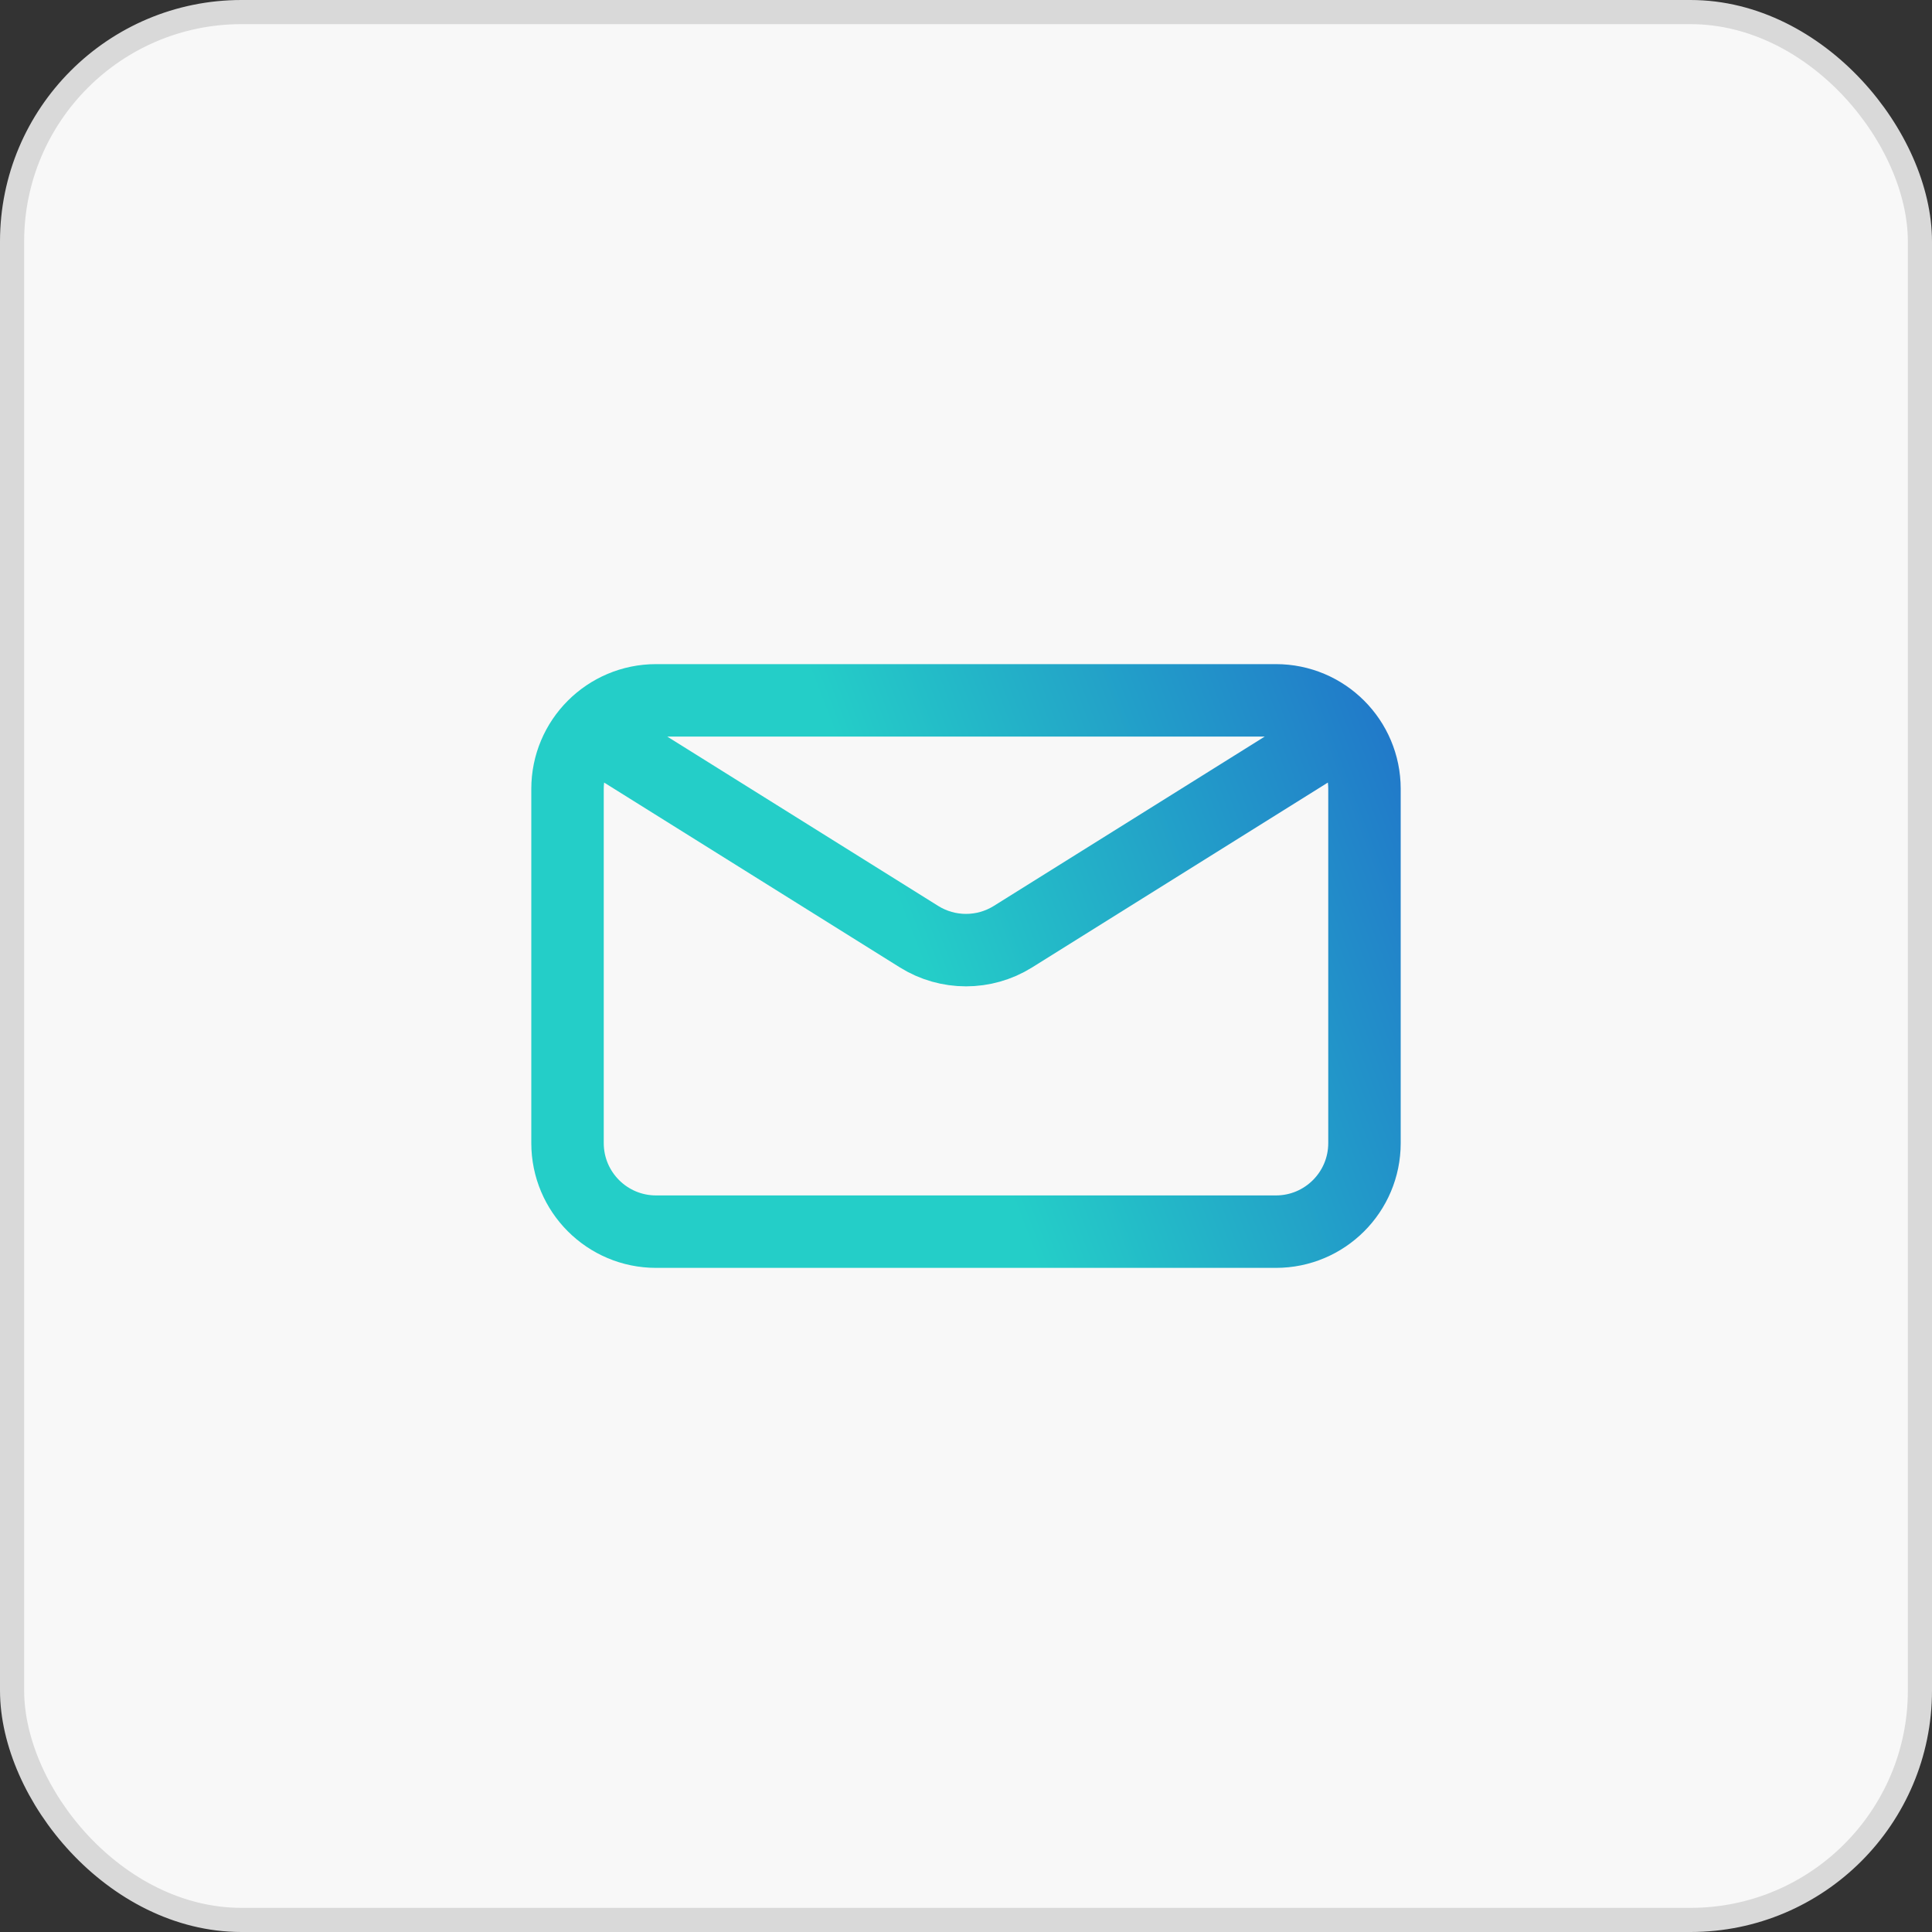
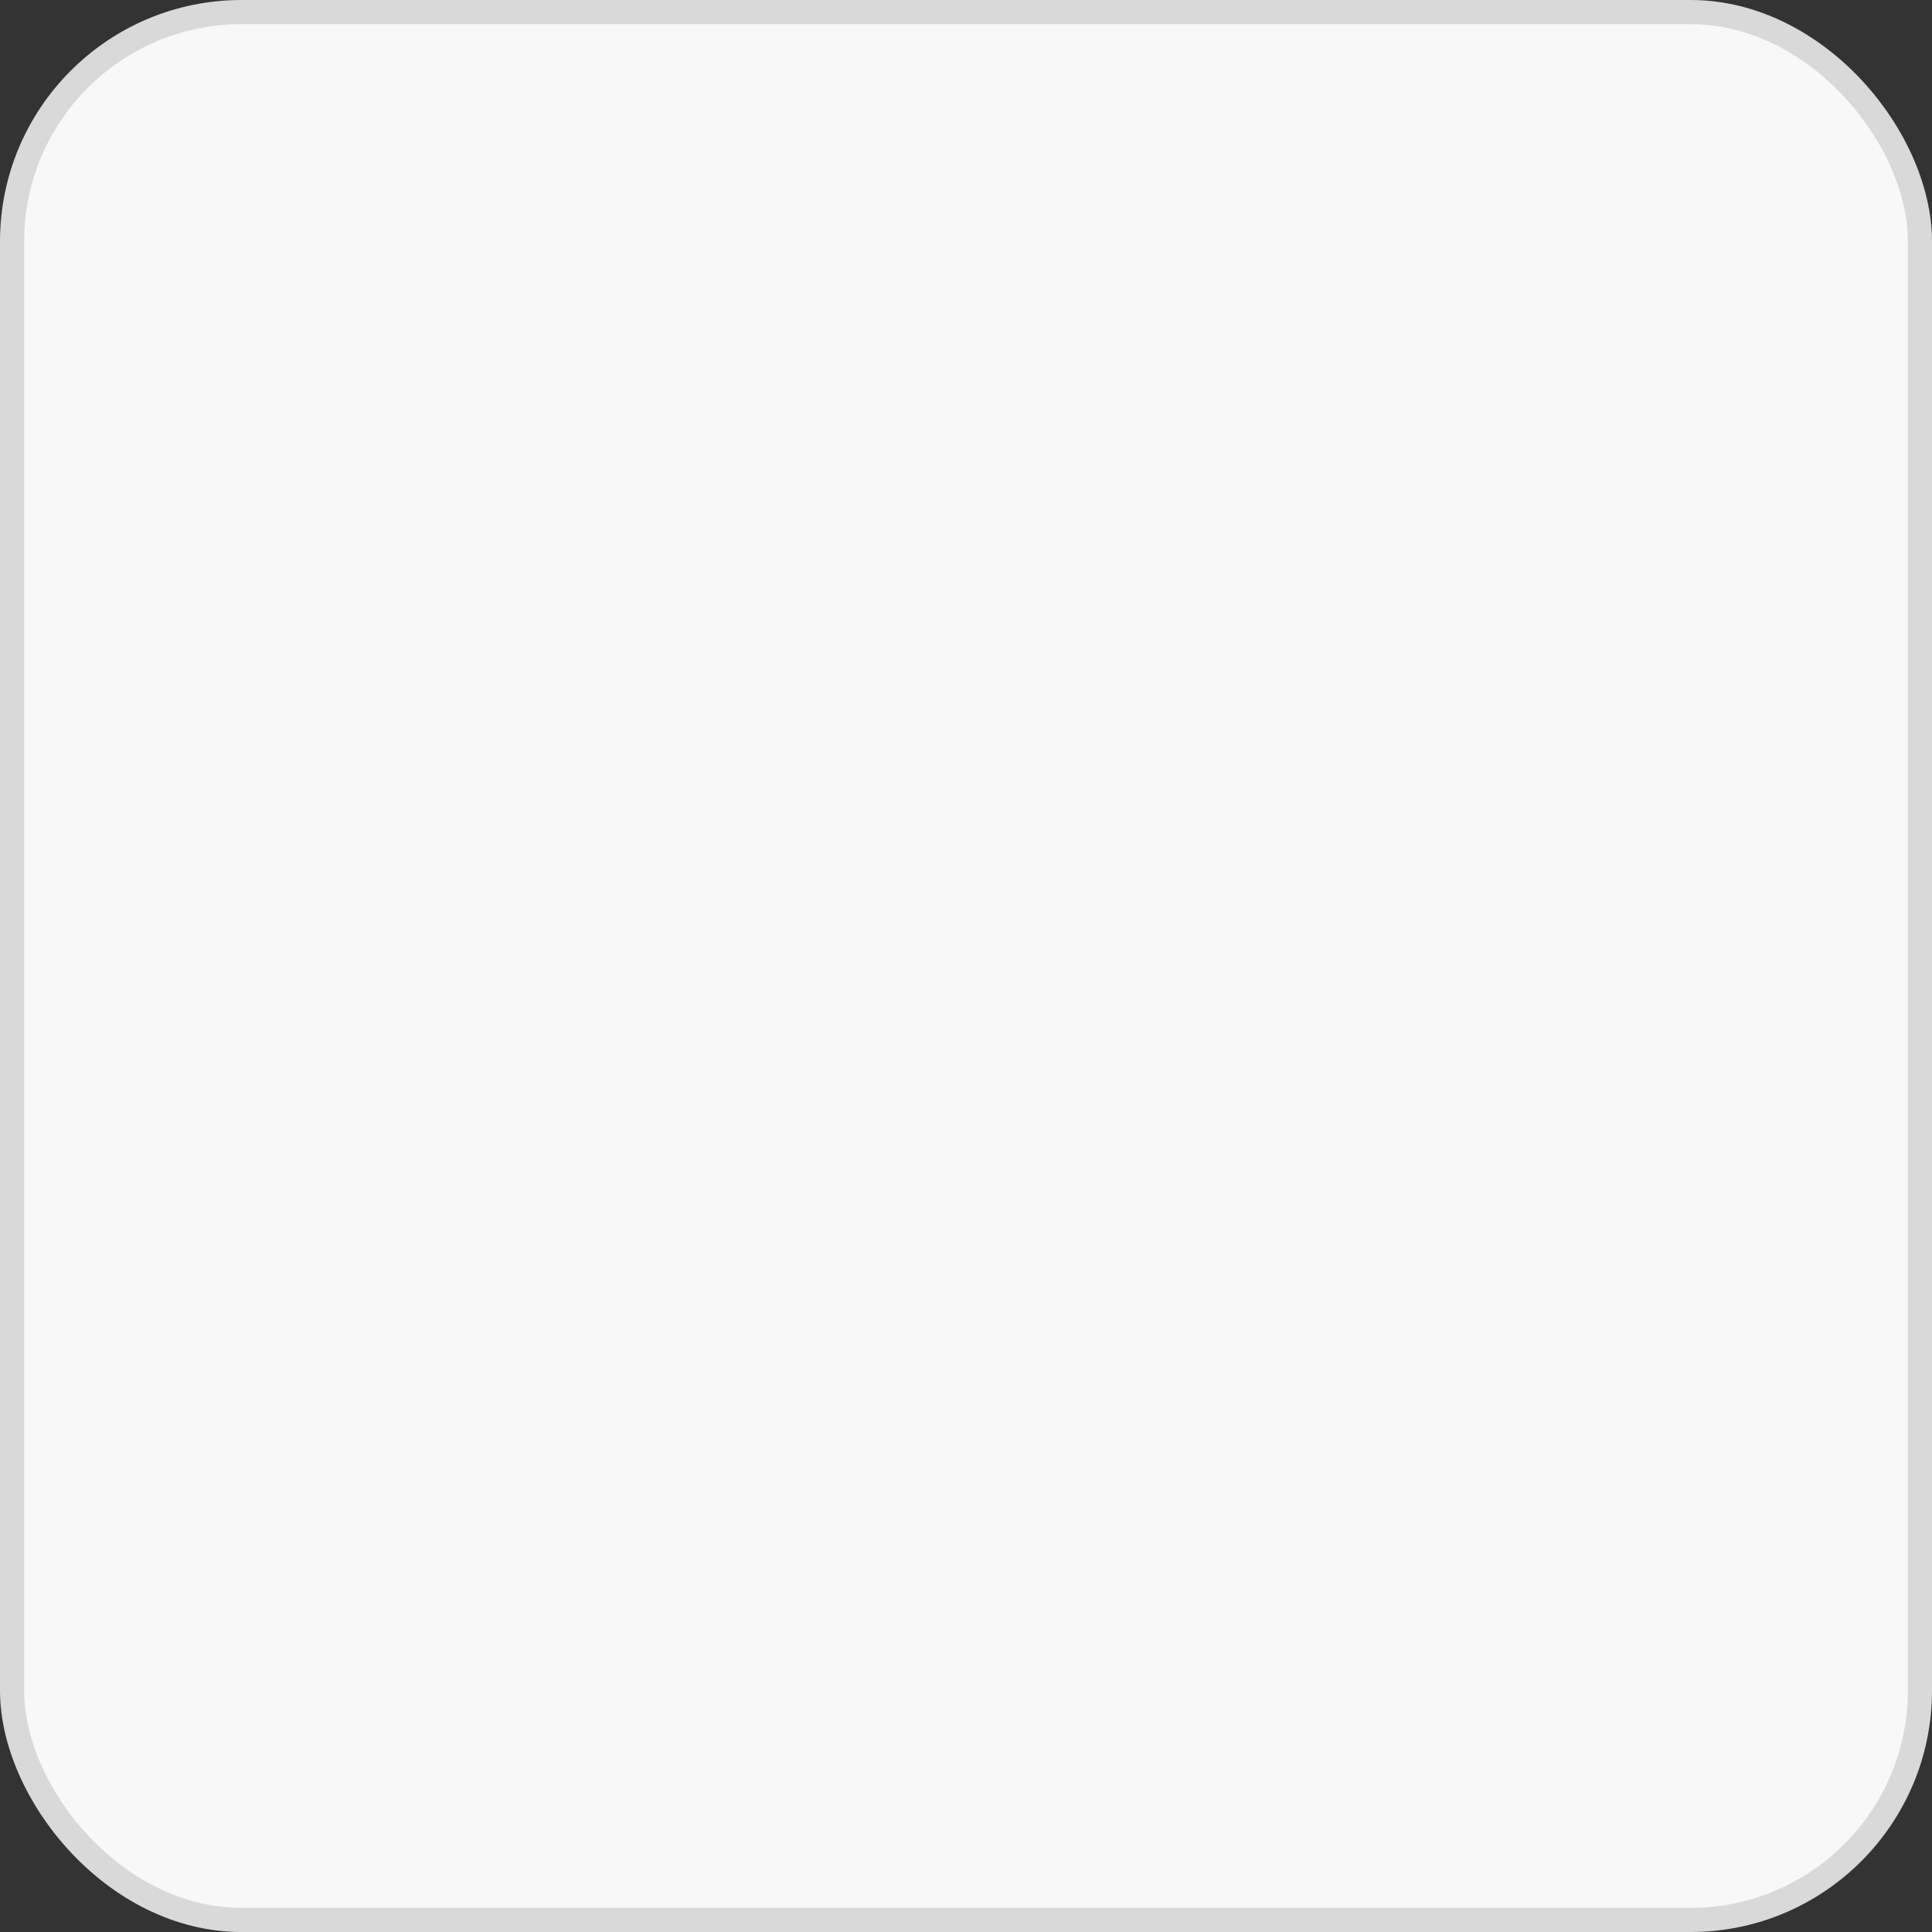
<svg xmlns="http://www.w3.org/2000/svg" width="40" height="40" viewBox="0 0 40 40" fill="none">
  <rect x="0" y="0" width="40" height="40" fill="#333333" stroke="none" />
  <rect x="0.25" y="0.25" width="39.5" height="39.5" rx="4.75" fill="#F8F8F8" />
  <rect x="0.25" y="0.25" width="39.5" height="39.5" rx="4.75" stroke="#D9D9D9" stroke-width="0.5" />
-   <path d="M12.667 15.417L19.028 19.393C19.623 19.764 20.377 19.764 20.972 19.393L27.333 15.417M13.583 25.5H26.417C27.429 25.5 28.25 24.679 28.25 23.667V16.333C28.25 15.321 27.429 14.5 26.417 14.5H13.583C12.571 14.5 11.75 15.321 11.75 16.333V23.667C11.75 24.679 12.571 25.5 13.583 25.5Z" stroke="url(#paint0_linear_481_7955)" stroke-width="1.5" stroke-linecap="round" stroke-linejoin="round" />
  <defs>
    <linearGradient id="paint0_linear_481_7955" x1="19.022" y1="19.804" x2="29.716" y2="15.699" gradientUnits="userSpaceOnUse">
      <stop stop-color="#24CEC8" />
      <stop offset="1" stop-color="#2174C9" />
    </linearGradient>
  </defs>
</svg>